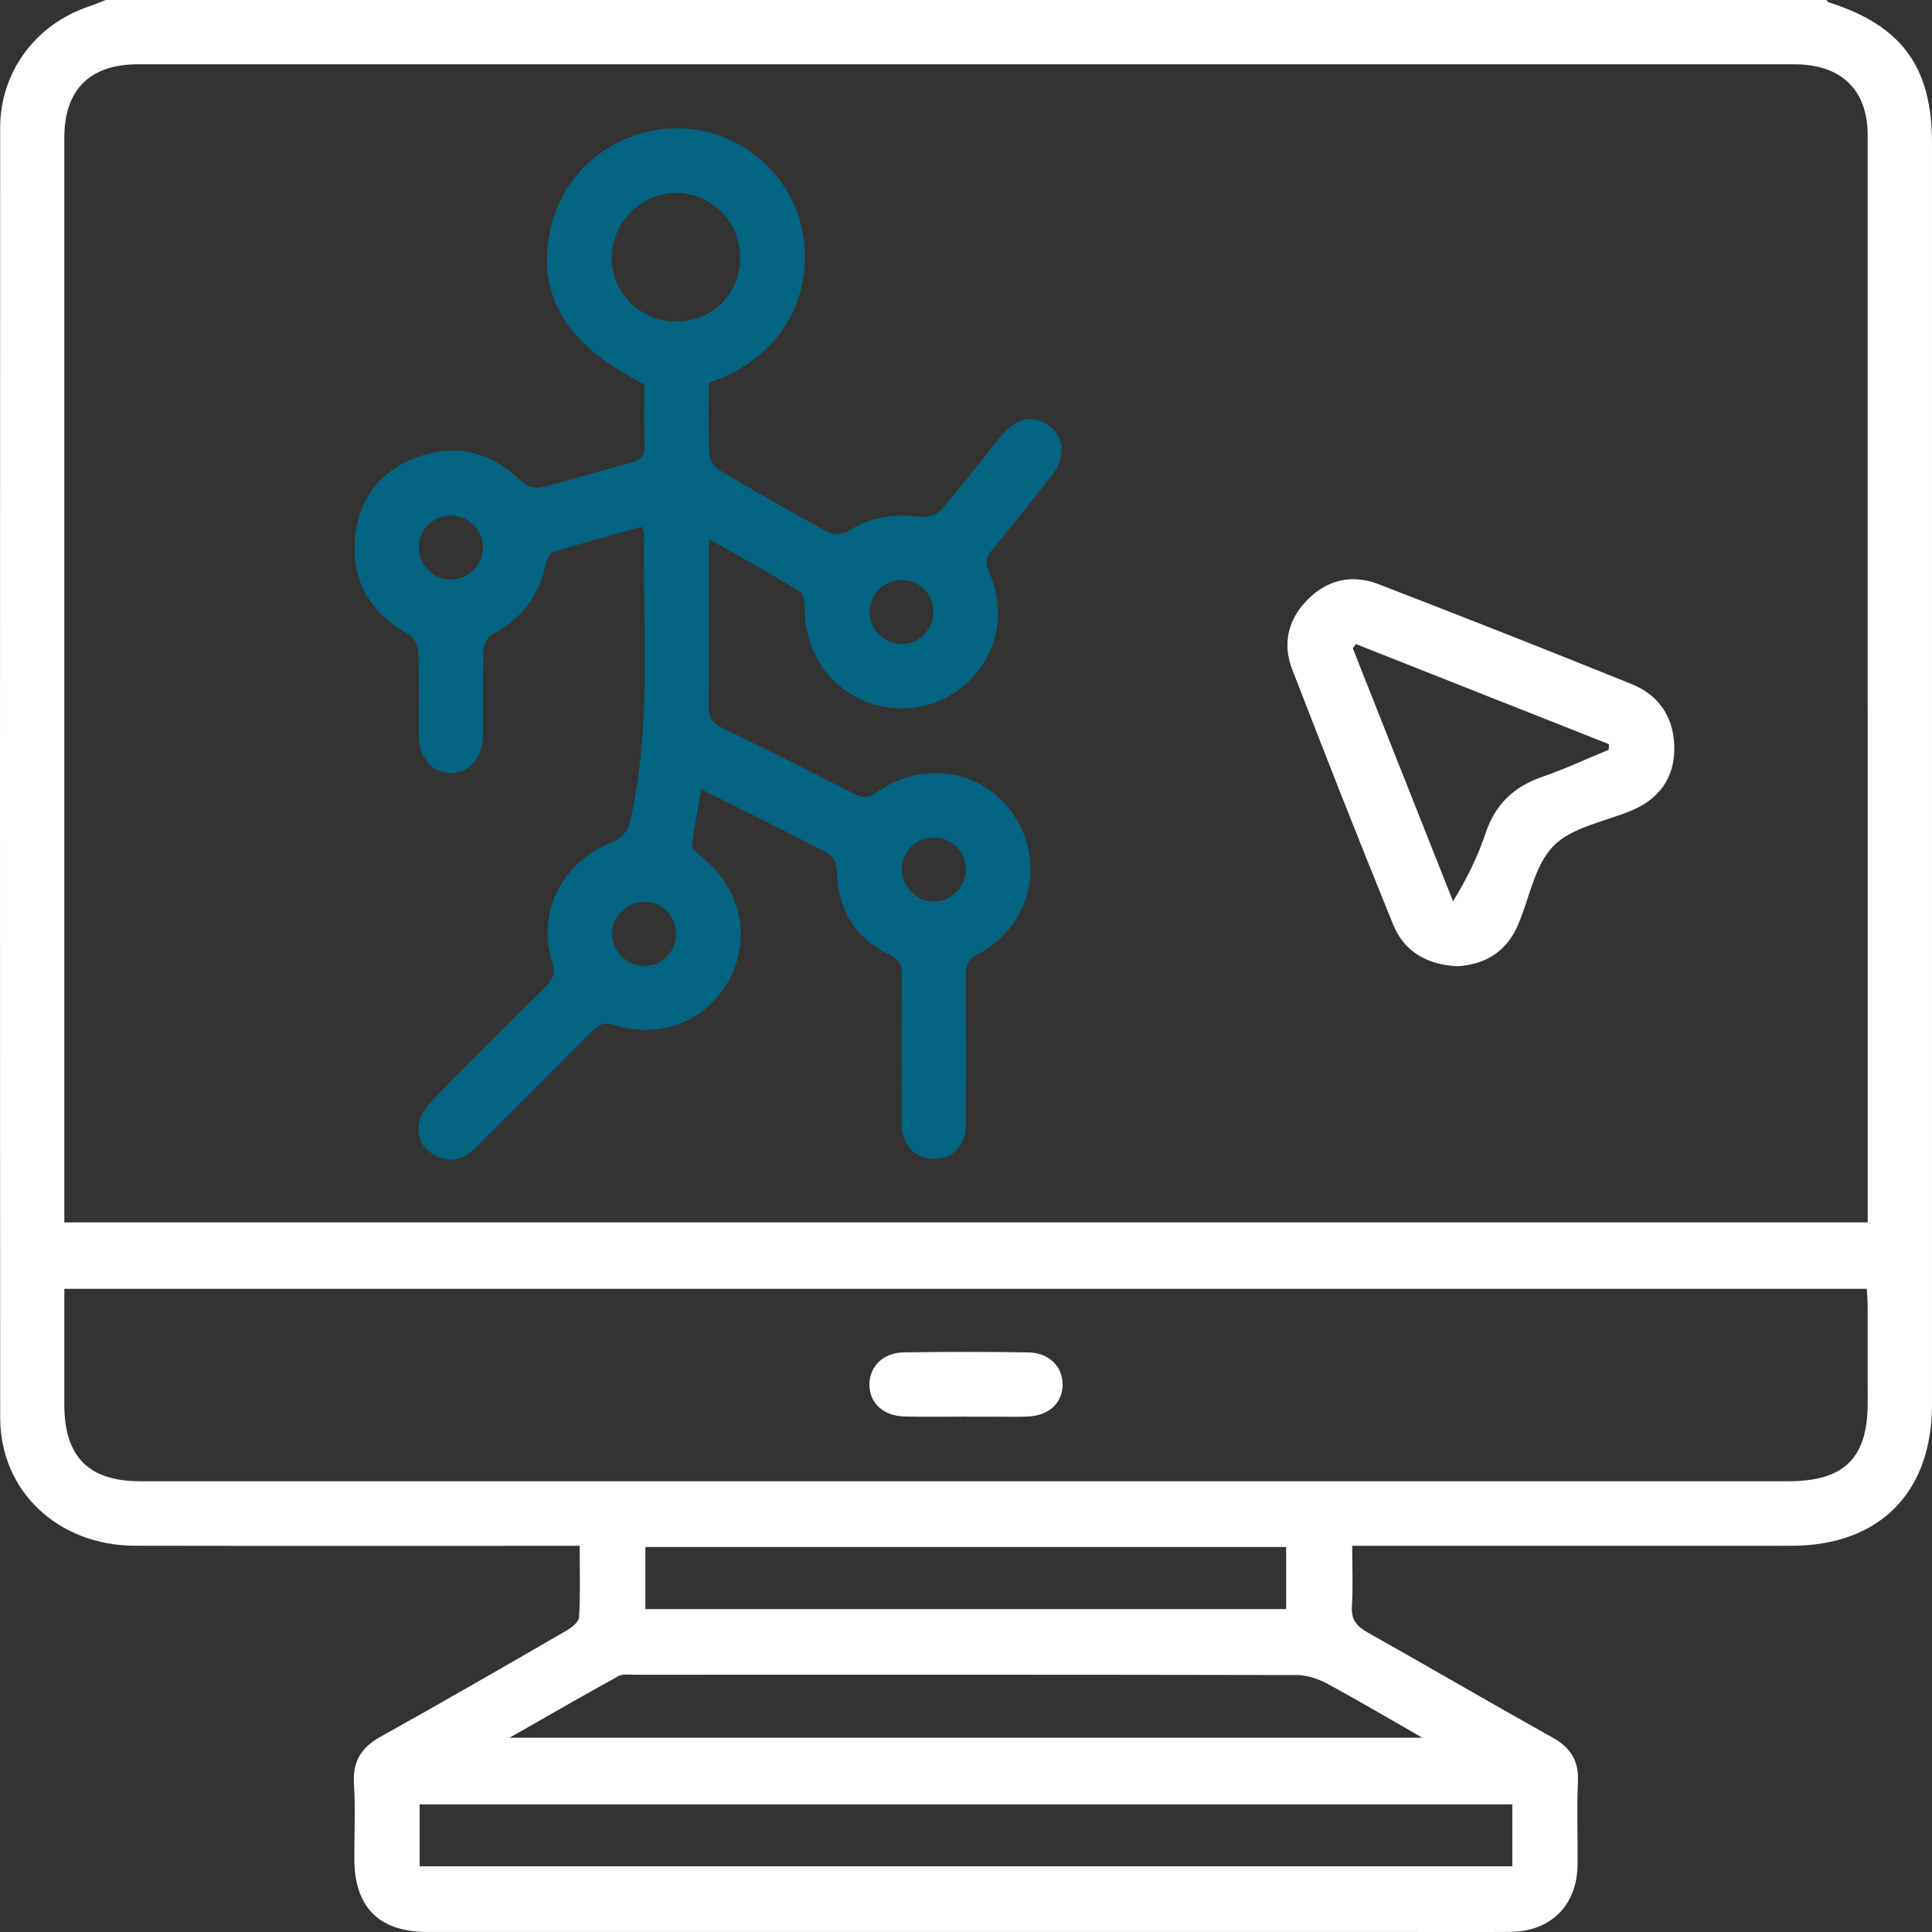
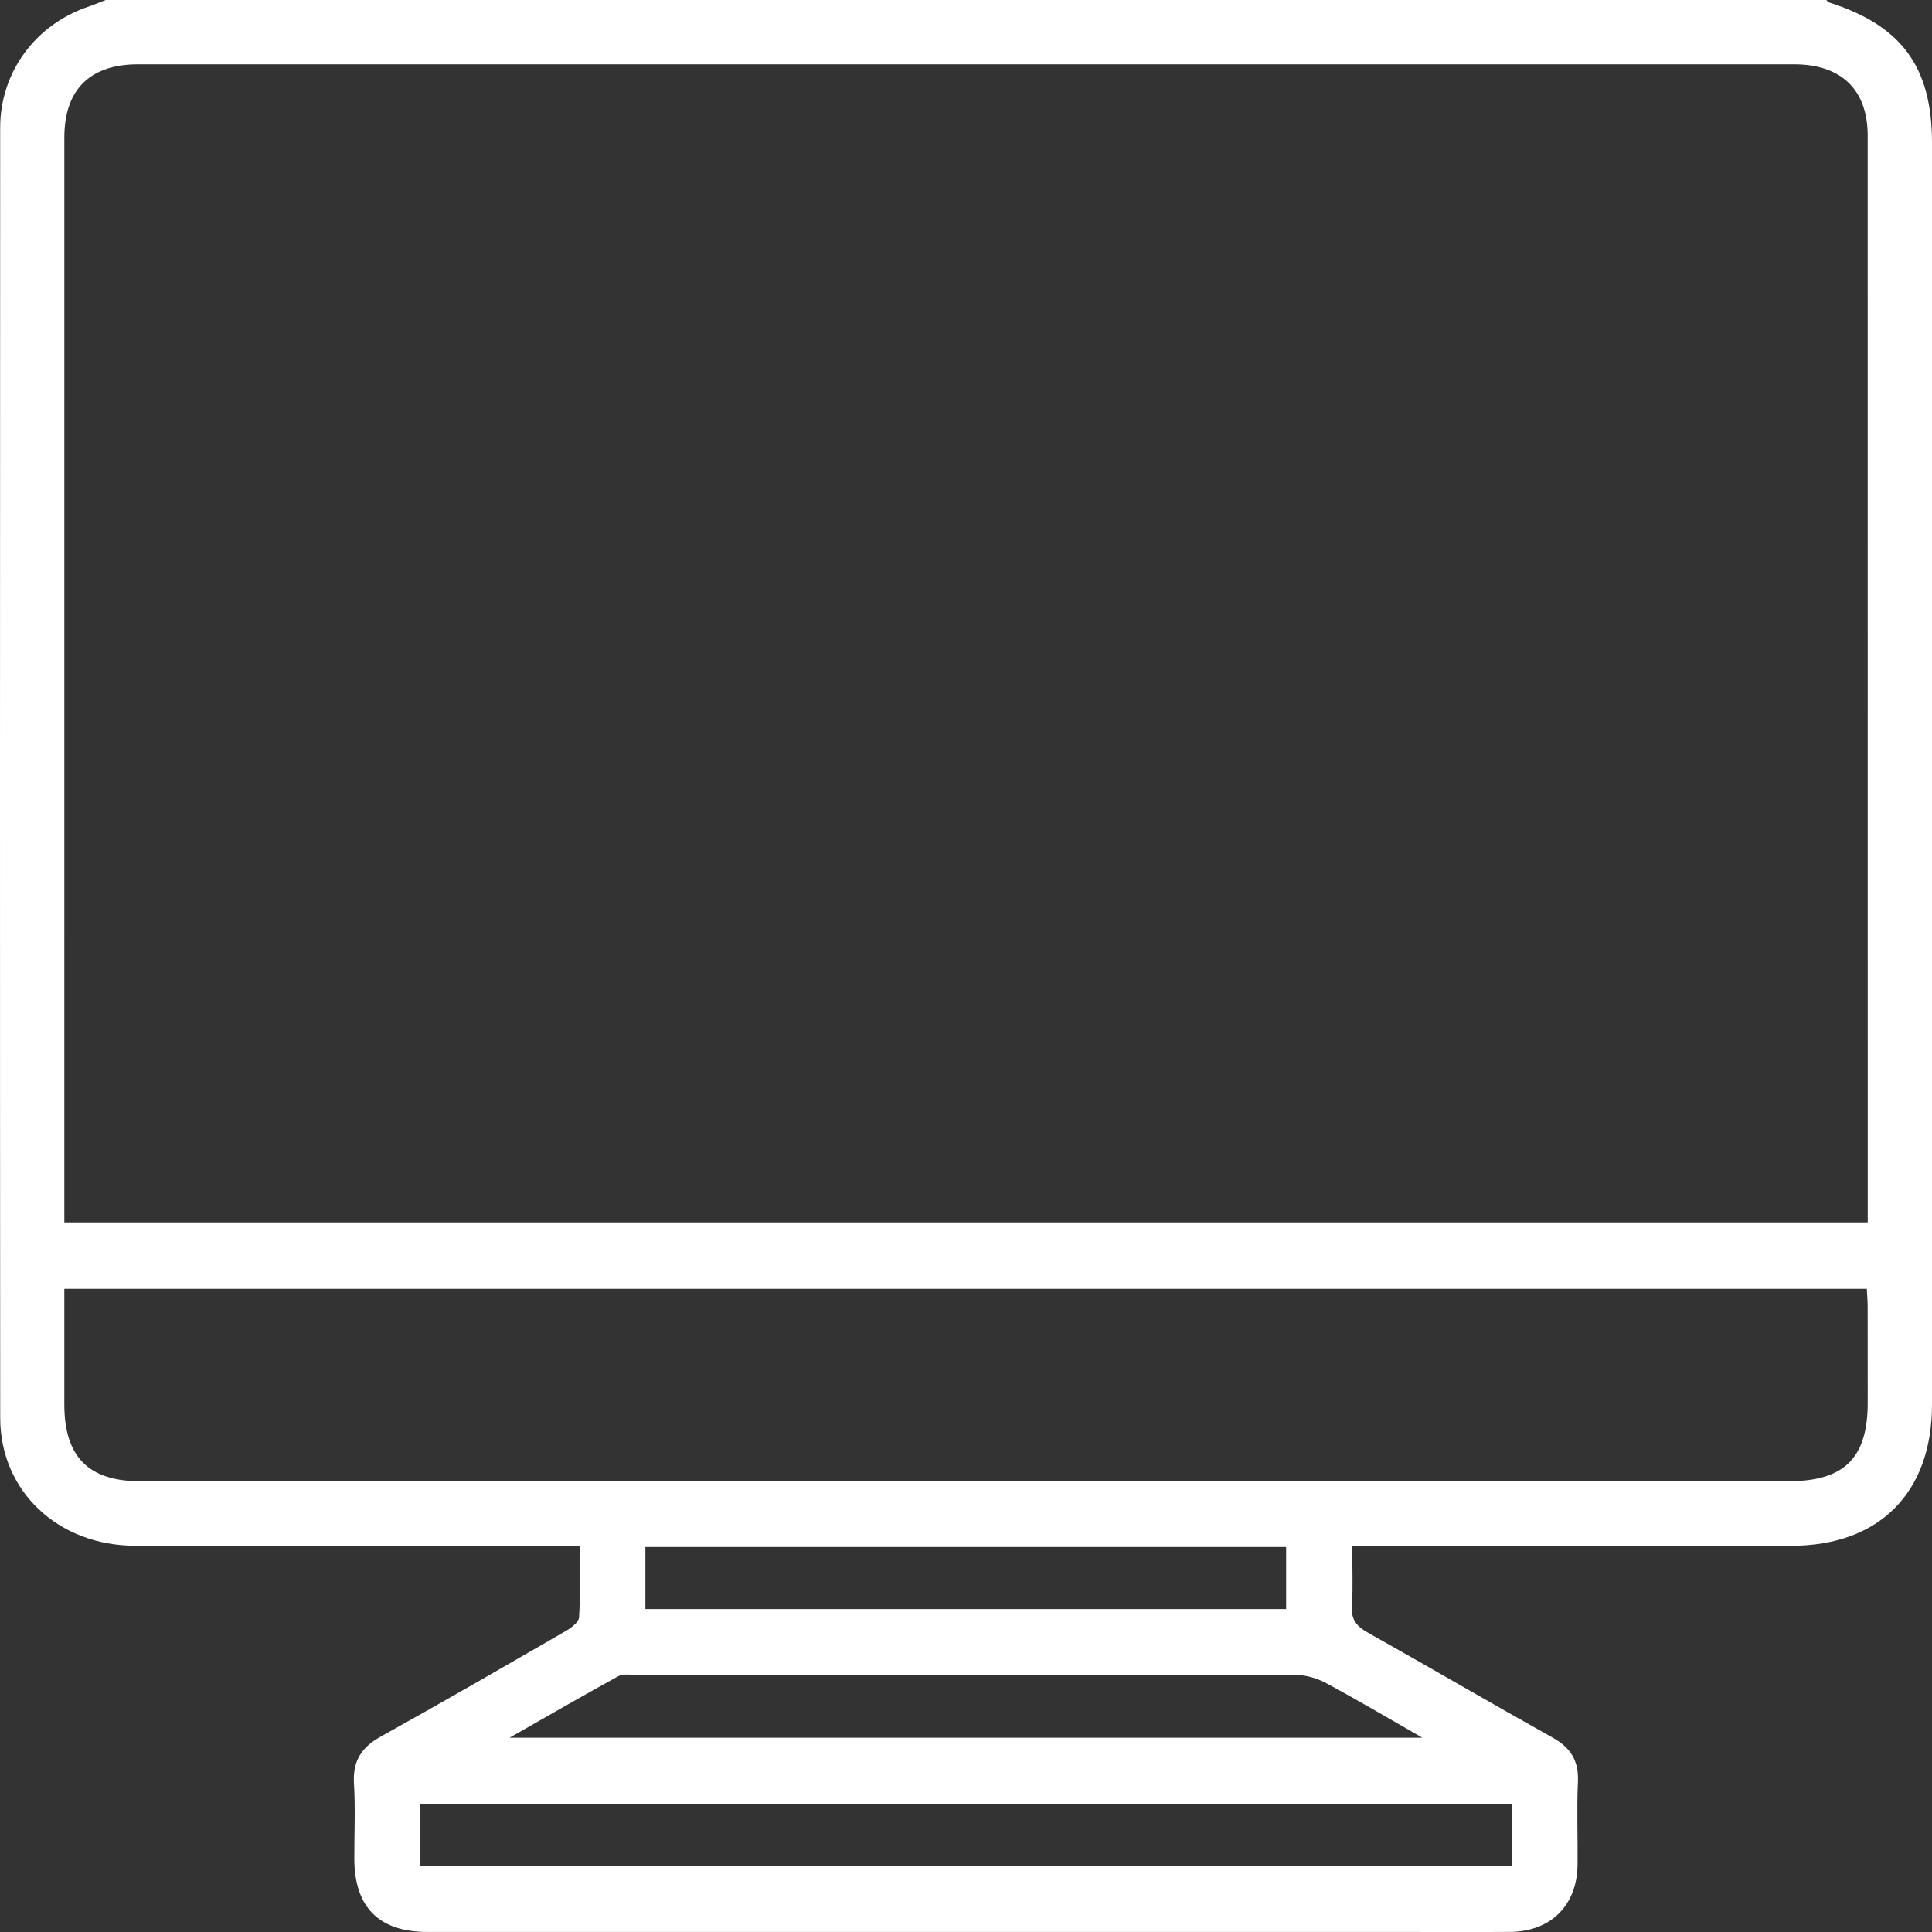
<svg xmlns="http://www.w3.org/2000/svg" version="1.1" id="Layer_1" x="0px" y="0px" width="499.993px" height="500px" viewBox="0 -11.732 499.993 500" enable-background="new 0 -11.732 499.993 500" xml:space="preserve">
  <rect x="0" y="-11.732" width="499.993" height="500" fill="#333333" stroke="none" />
  <g>
    <path fill="#FFFFFF" d="M27.355-11.731c148.432,0,296.863,0,445.295,0c0.232,0.216,0.428,0.544,0.701,0.631   c18.773,5.966,26.641,16.683,26.641,36.325c0.001,108.855,0.001,217.71,0,326.564c0,22.769-13.649,36.502-36.368,36.519   c-35.797,0.026-71.594,0.007-107.39,0.007c-1.907,0-3.813,0-6.288,0c0,5.587,0.243,10.609-0.083,15.594   c-0.227,3.466,1.178,5.214,4.059,6.831c16.015,8.991,31.87,18.265,47.903,27.223c4.666,2.607,6.775,5.989,6.533,11.388   c-0.321,7.145-0.024,14.316-0.095,21.474c-0.104,10.537-6.919,17.331-17.479,17.41c-8.949,0.066-17.898,0.014-26.848,0.014   c-84.448,0-168.896,0.004-253.344-0.004c-12.504-0.001-18.865-6.387-18.897-18.922c-0.017-6.508,0.298-13.035-0.092-19.52   c-0.35-5.807,1.955-9.349,6.958-12.129c16.054-8.919,31.952-18.12,47.854-27.309c1.409-0.814,3.366-2.27,3.443-3.527   c0.363-5.96,0.162-11.953,0.162-18.52c-2.437,0-4.343,0-6.25,0c-36.285-0.002-72.57,0.044-108.855-0.026   c-19.881-0.038-34.849-14.108-34.863-33.089C-0.024,243.908-0.008,132.613,0.044,21.317C0.051,6.875,9.222-5.414,22.915-10.026   C24.416-10.532,25.876-11.16,27.355-11.731z M483.36,304.615c0-1.871,0-3.156,0-4.441c0-92.273,0.007-184.545-0.01-276.818   c-0.002-11.865-6.819-18.449-19.021-18.449C321.445,4.9,178.561,4.901,35.677,4.906c-12.414,0.001-19.025,6.575-19.026,18.933   c-0.008,91.784-0.004,183.569-0.003,275.353c0,1.736,0,3.472,0,5.423C172.417,304.615,327.597,304.615,483.36,304.615z    M16.647,321.81c0,5.467,0,10.636,0,15.806c0,4.718-0.004,9.436,0,14.154c0.01,13.464,6.253,19.831,19.582,19.833   c113.232,0.011,226.464,0.004,339.696,0.003c28.959,0,57.918,0.006,86.876,0.003c14.501-0.002,20.559-5.998,20.557-20.323   c-0.001-8.297,0.008-16.594-0.016-24.892c-0.004-1.542-0.144-3.083-0.219-4.584C327.387,321.81,172.252,321.81,16.647,321.81z    M108.599,471.262c94.546,0,188.654,0,282.784,0c0-5.501,0-10.645,0-16.021c-94.352,0-188.457,0-282.784,0   C108.599,460.653,108.599,465.798,108.599,471.262z M131.876,437.981c79.369,0,157.105,0,236.224,0   c-9.05-5.175-16.845-9.8-24.822-14.087c-2.309-1.241-5.138-2.126-7.731-2.132c-57.072-0.119-114.144-0.093-171.217-0.077   c-1.452,0-3.157-0.264-4.315,0.374C150.97,427.034,142.03,432.2,131.876,437.981z M167.024,404.692c55.621,0,110.671,0,165.822,0   c0-5.572,0-10.823,0-16.074c-55.451,0-110.506,0-165.822,0C167.024,394.056,167.024,399.19,167.024,404.692z" />
-     <path fill="#046582" d="M183.429,87.358c0,6.315-0.156,12.334,0.114,18.334c0.065,1.44,1.199,3.398,2.43,4.131   c9.356,5.569,18.809,10.984,28.373,16.188c1.295,0.705,3.772,0.595,5.019-0.203c5.964-3.82,12.294-4.671,19.176-3.77   c1.618,0.212,4.026-0.622,5.067-1.835c5.294-6.169,10.236-12.639,15.343-18.969c3.953-4.9,8.537-5.844,12.651-2.691   c3.985,3.054,4.236,8.154,0.493,12.911c-5.03,6.392-10.073,12.777-15.278,19.025c-1.673,2.009-1.896,3.567-0.801,6.036   c4.371,9.857,2.261,20.611-5.123,27.884c-7.265,7.156-18.237,9.193-27.554,5.115c-9.504-4.159-15.316-13.609-15.07-24.175   c0.032-1.374-0.414-3.458-1.362-4.045c-6.353-3.934-12.898-7.559-19.39-11.267c-1.09-0.623-2.226-1.165-4.093-2.135   c0,5.972,0,11.26,0,16.549c0.001,8.787,0.134,17.577-0.07,26.359c-0.071,3.064,1.015,4.63,3.718,5.94   c11.403,5.526,22.727,11.218,34.015,16.977c2.088,1.065,3.49,1.21,5.601-0.286c12.494-8.856,28.431-5.854,36.174,6.593   c7.784,12.513,3.456,28.203-10.021,35.347c-2.538,1.345-2.883,2.922-2.871,5.336c0.067,13.017,0.112,26.036-0.021,39.052   c-0.052,5.065-3.558,8.394-8.246,8.405c-4.715,0.011-8.035-3.306-8.314-8.343c-0.063-1.136-0.02-2.278-0.02-3.417   c-0.002-11.879-0.076-23.758,0.052-35.635c0.03-2.751-0.69-4.188-3.369-5.49c-8.838-4.295-13.161-11.631-13.423-21.505   c-0.042-1.592-0.934-3.956-2.151-4.596c-10.633-5.592-21.429-10.872-32.979-16.646c-0.905,5.105-1.868,9.766-2.436,14.474   c-0.101,0.837,1.31,2.042,2.25,2.791c10.107,8.044,13.187,20.441,7.724,31.366c-5.52,11.037-17.698,16.205-30.147,12.355   c-2.83-0.875-4.151,0.105-5.831,1.796c-9.978,10.042-20.008,20.033-30.021,30.04c-3.124,3.122-6.728,3.927-10.645,1.784   c-3.392-1.856-4.767-5.068-3.841-8.685c0.526-2.054,2.009-4.066,3.541-5.627c9.575-9.754,19.238-19.423,28.988-29.001   c2.071-2.034,2.716-3.69,1.787-6.736c-4.016-13.17,2.933-26.117,15.911-30.978c1.699-0.636,3.658-2.64,4.066-4.352   c5.927-24.844,3.485-50.147,3.83-75.301c0.006-0.434-0.286-0.873-0.637-1.875c-7.649,2.144-15.286,4.18-22.826,6.527   c-0.955,0.297-1.748,2.146-2.03,3.408c-1.819,8.141-6.36,14.042-13.741,17.973c-1.187,0.632-2.278,2.622-2.324,4.02   c-0.234,7.152-0.086,14.316-0.12,21.475c-0.03,6.409-3.333,10.4-8.456,10.315c-4.971-0.083-8.131-3.946-8.162-10.089   c-0.037-7.16,0.138-14.325-0.132-21.474c-0.057-1.508-1.281-3.599-2.582-4.334c-9.757-5.514-14.753-13.694-13.777-24.877   c0.883-10.126,6.441-17.391,15.95-20.894c10.277-3.786,19.439-1.35,27.301,6.38c1.082,1.063,3.394,1.786,4.828,1.429   c7.876-1.964,15.635-4.392,23.482-6.484c2.442-0.651,3.448-1.759,3.36-4.367c-0.181-5.353-0.054-10.717-0.054-15.928   c-20.576-10.156-28.33-23.467-24.093-41.003c3.632-15.033,17.738-25.607,33.575-25.168c15.29,0.425,28.804,11.863,31.511,27.094   C210.373,63.347,203.901,80.298,183.429,87.358z M191.566,55.086c0.058-9.315-7.322-16.847-16.531-16.873   c-9.107-0.025-16.779,7.674-16.733,16.791c0.046,9.047,7.319,16.35,16.412,16.482C184.136,71.622,191.508,64.448,191.566,55.086z    M174.967,230.145c0.102-4.742-3.455-8.458-8.133-8.498c-4.574-0.039-8.487,3.813-8.456,8.322c0.03,4.336,3.692,8.107,8.028,8.267   C171.084,238.408,174.866,234.834,174.967,230.145z M124.99,129.91c-0.012-4.634-3.775-8.284-8.463-8.21   c-4.503,0.071-8.029,3.551-8.128,8.021c-0.102,4.616,3.611,8.489,8.187,8.541C121.152,138.313,125.002,134.488,124.99,129.91z    M249.982,213.11c-0.088-4.618-3.926-8.237-8.588-8.098c-4.651,0.138-8.208,3.986-7.997,8.649c0.198,4.359,3.967,7.963,8.309,7.945   C246.231,221.587,250.068,217.648,249.982,213.11z M233.32,154.95c4.573,0.013,8.286-3.795,8.243-8.454   c-0.042-4.491-3.492-7.995-7.984-8.109c-4.674-0.119-8.502,3.496-8.567,8.09C224.948,151.01,228.798,154.937,233.32,154.95z" />
-     <path fill="#FFFFFF" d="M377.26,238.332c-7.724-0.348-13.797-3.626-16.697-10.743c-8.938-21.933-17.604-43.98-26.147-66.07   c-2.642-6.832-0.996-13.208,4.249-18.336c5.128-5.014,11.446-6.295,18.031-3.753c21.944,8.47,43.835,17.085,65.64,25.908   c7.336,2.968,11.062,9.07,10.968,16.912c-0.09,7.517-4.043,12.824-11.032,15.764c-6.866,2.888-15.286,4.225-20.16,9.104   c-4.883,4.888-6.242,13.306-9.115,20.19C390.061,234.343,384.694,237.833,377.26,238.332z M350.907,154.953   c-0.274,0.358-0.547,0.717-0.821,1.075c8.65,21.829,17.301,43.659,25.951,65.488c3.729-6.032,6.435-11.736,8.446-17.676   c2.496-7.37,7.23-11.97,14.538-14.489c5.883-2.028,11.552-4.675,17.316-7.048c0.024-0.479,0.048-0.958,0.071-1.437   C394.575,172.228,372.741,163.59,350.907,154.953z" />
-     <path fill="#FFFFFF" d="M250.012,354.879c-5.355,0-10.714,0.123-16.065-0.034c-5.428-0.159-8.955-3.553-8.942-8.254   c0.012-4.713,3.532-8.254,8.922-8.336c10.708-0.163,21.422-0.157,32.13,0.003c5.407,0.081,8.922,3.59,8.939,8.311   c0.017,4.719-3.497,8.043-8.92,8.289c-2.753,0.125-5.516,0.044-8.275,0.049c-2.596,0.005-5.193,0.001-7.79,0.001   C250.012,354.897,250.012,354.888,250.012,354.879z" />
  </g>
</svg>